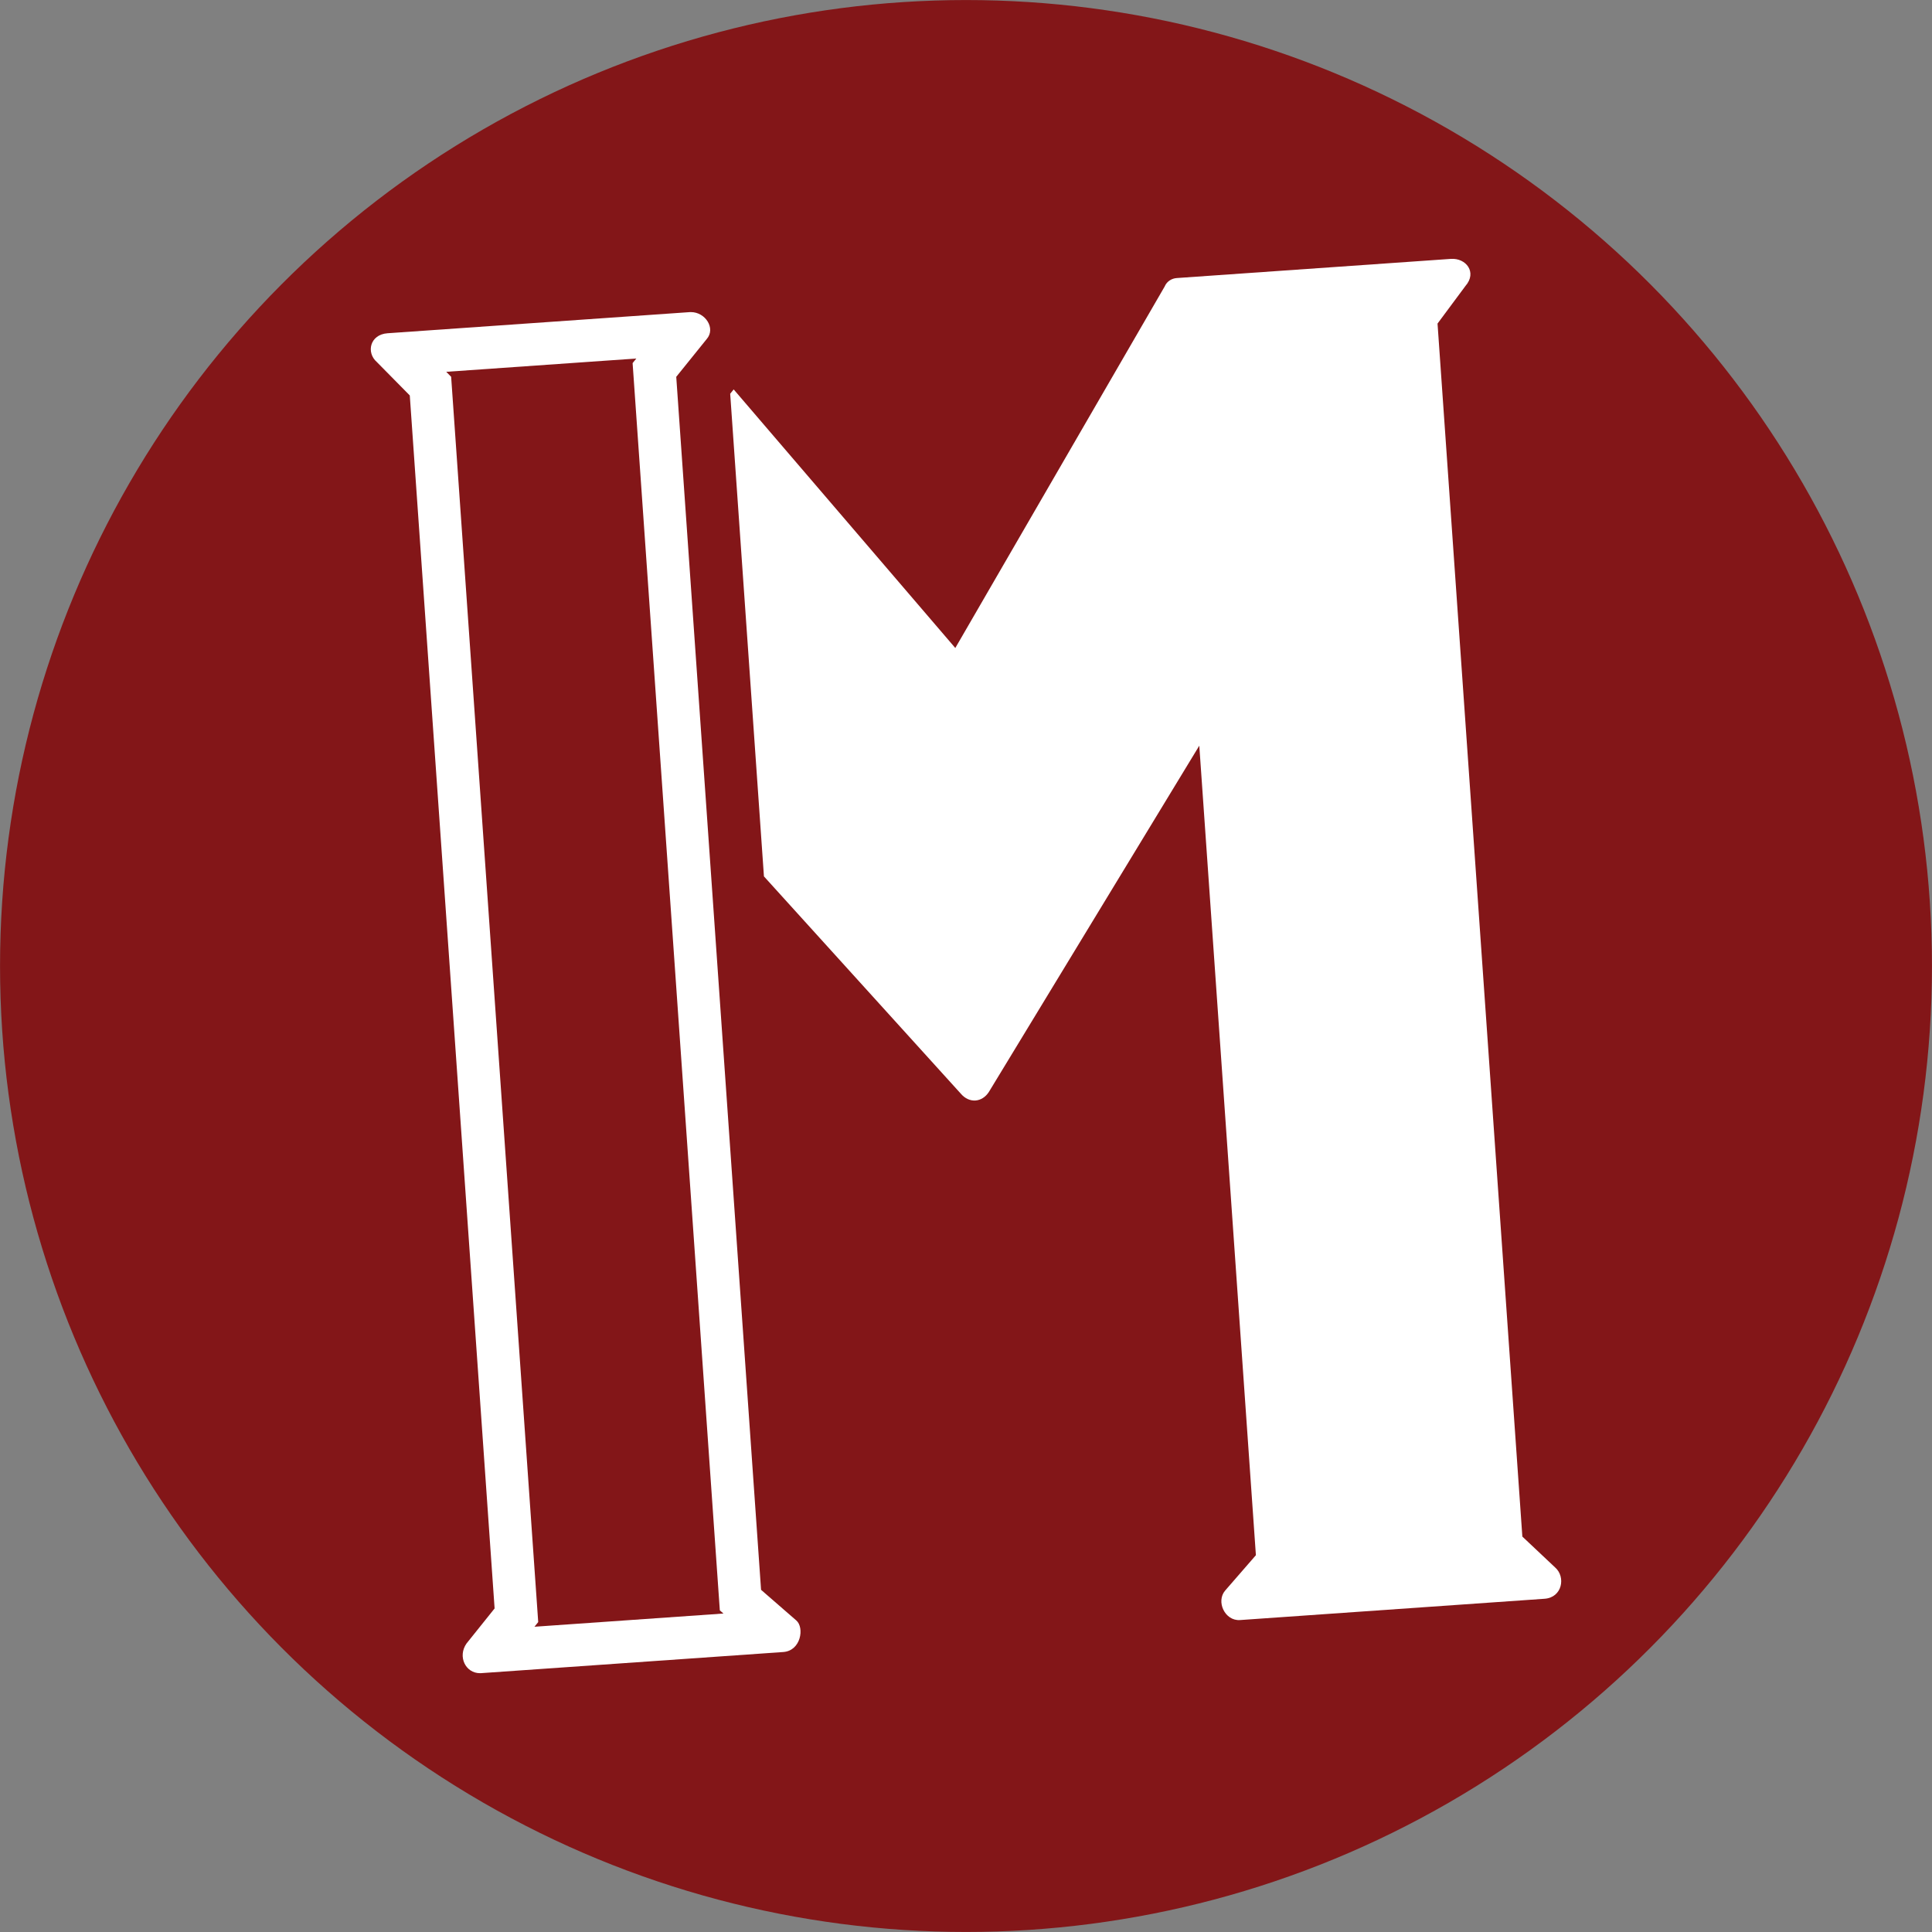
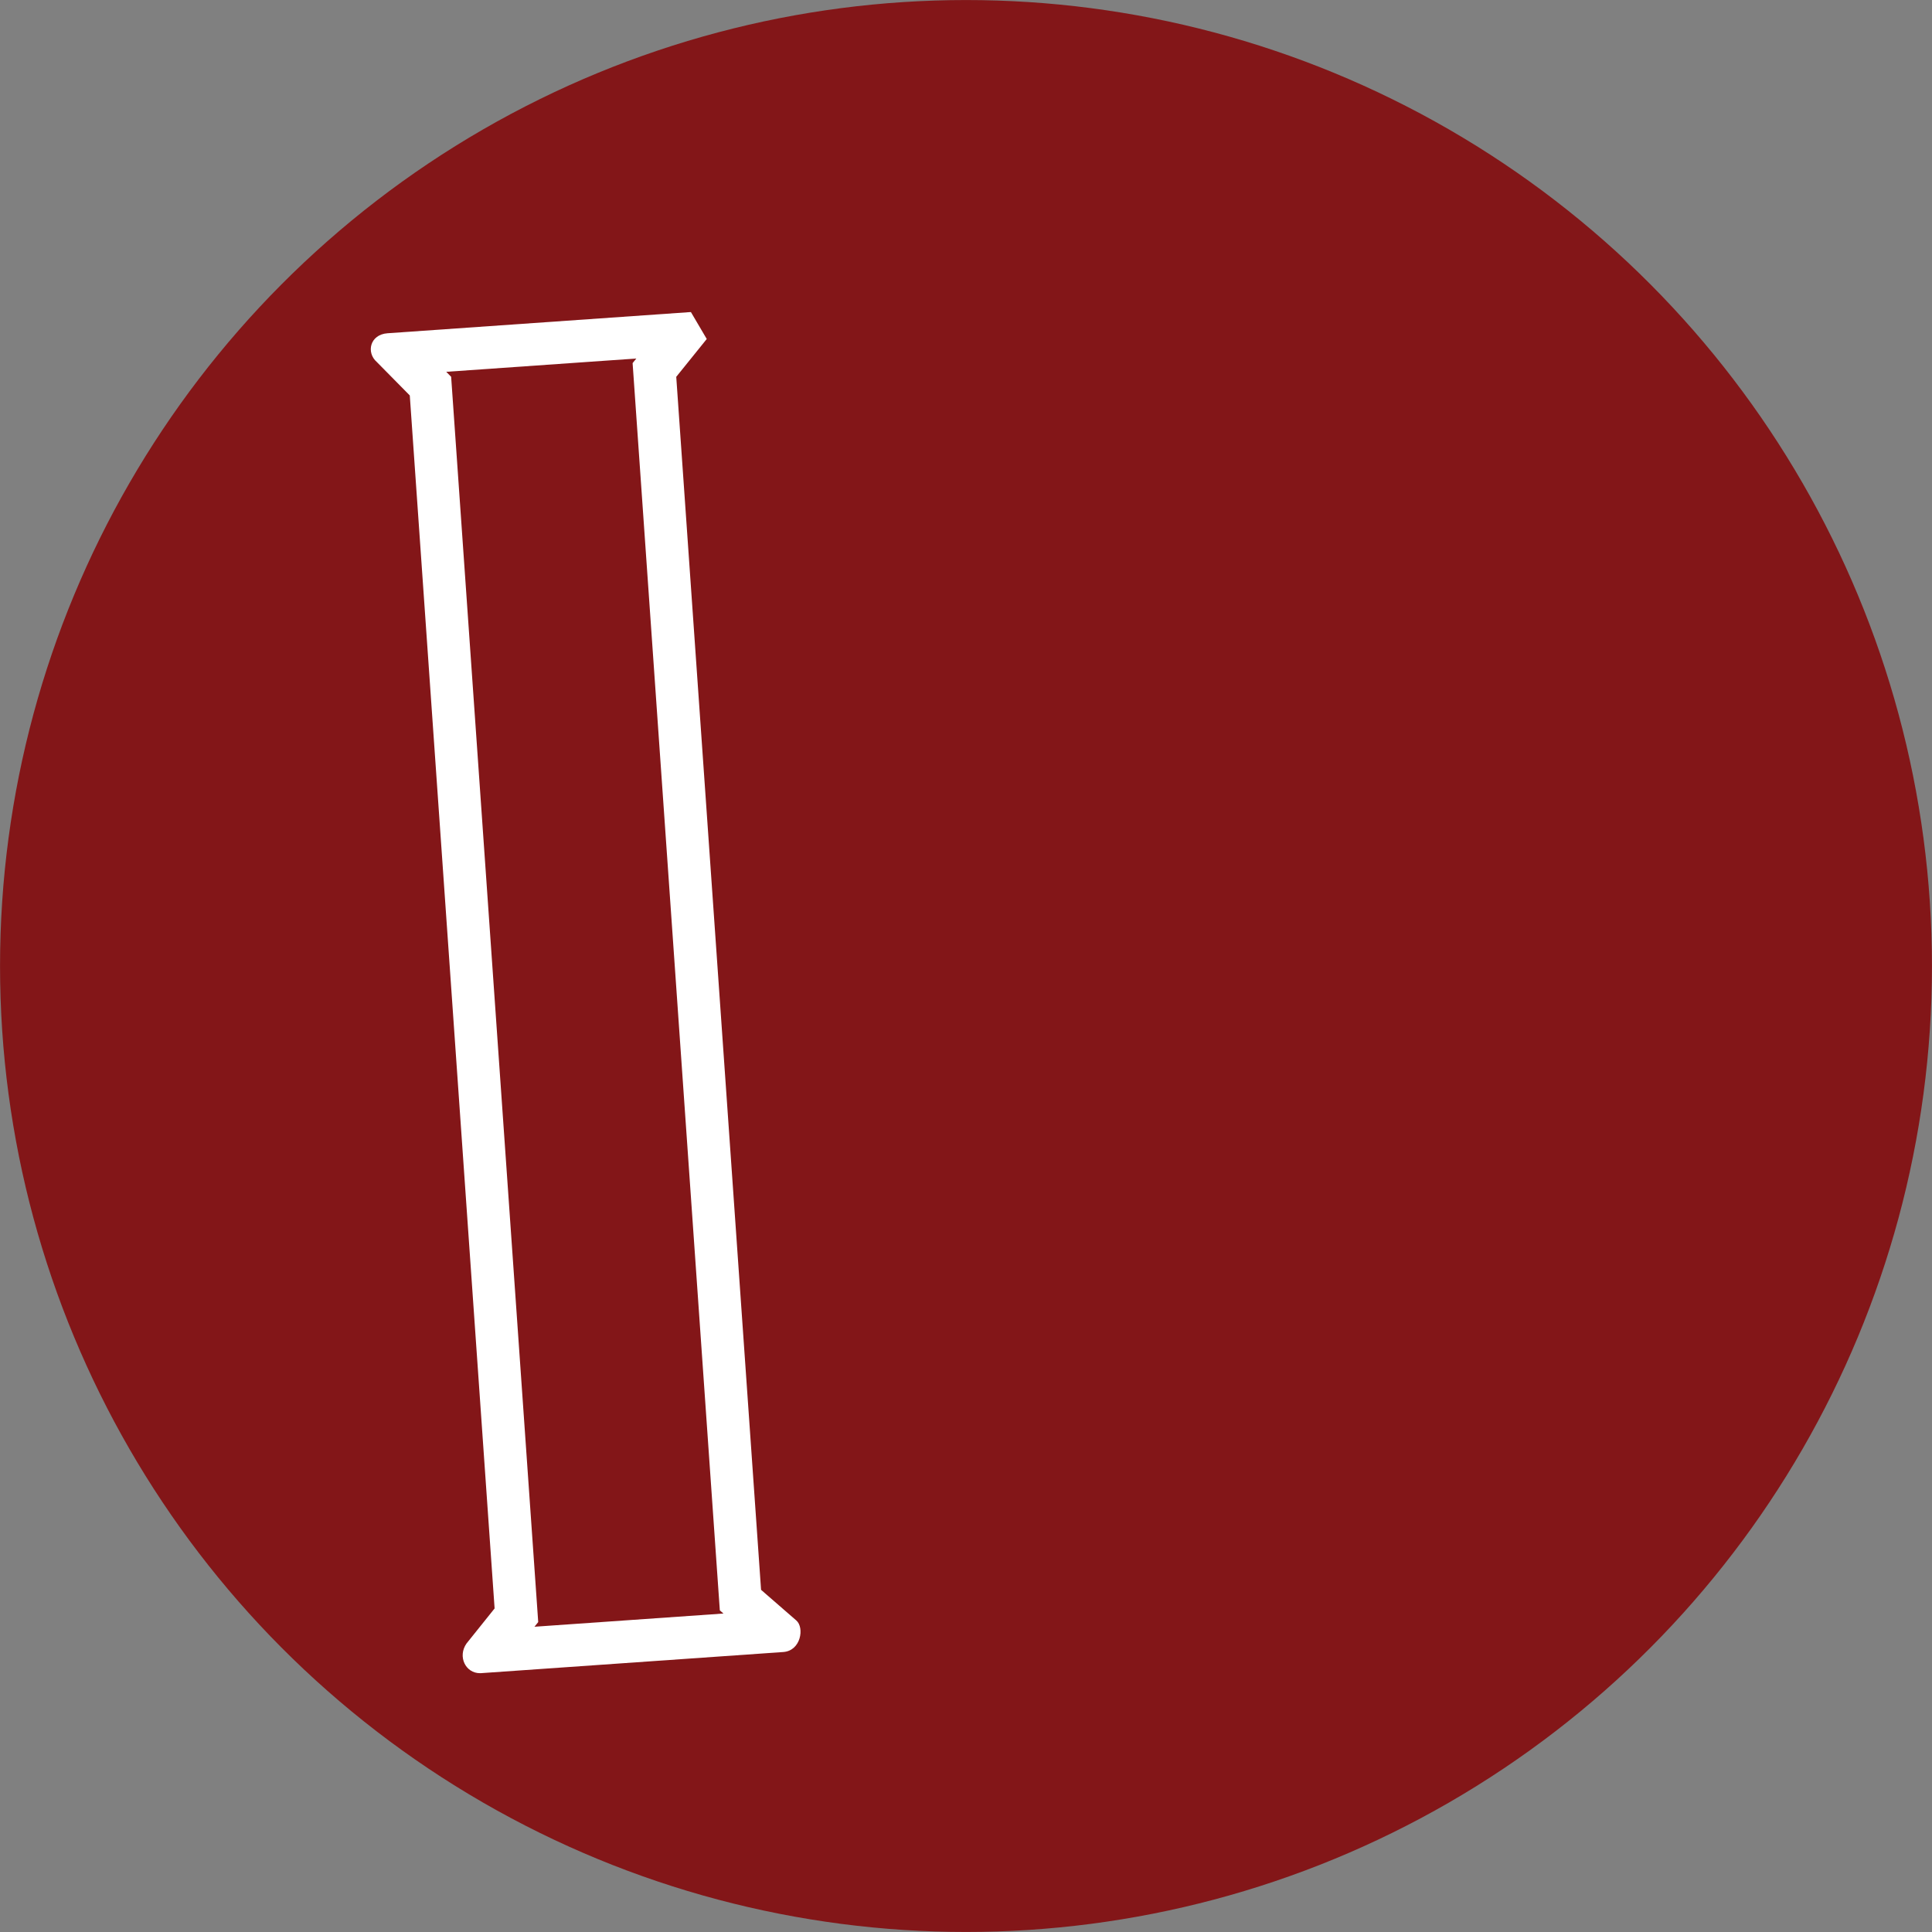
<svg xmlns="http://www.w3.org/2000/svg" id="Layer_2" data-name="Layer 2" width="354.56" height="354.56" viewBox="0 0 354.56 354.56">
  <rect x="0" y="0" width="354.56" height="354.56" fill="#808080" stroke="none" />
  <defs>
    <style>
      .cls-1 {
        fill: #fff;
      }

      .cls-2 {
        fill: #831618;
      }
    </style>
  </defs>
  <g id="Layer_1-2" data-name="Layer 1">
    <circle class="cls-2" cx="177.28" cy="177.28" r="177.273" />
-     <path class="cls-1" d="m116.776,65.794l-.68.843.214,3.06,15.566,222.609.226,3.227.668.581-34.684,2.425.687-.857-.213-3.046-15.566-222.609-.202-2.882-.898-.911,34.883-2.439m10.021-8.521c-0,0,0,0-0,0-.082,0-.166.003-.249.009l-55.42,3.875c-3.26.228-3.963,3.552-1.97,5.285l6.044,6.129,15.566,222.609-5.165,6.446c-1.649,2.386-.168,5.434,2.474,5.434.081,0,.163-.003.245-.008l55.42-3.875c3.259-.228,3.898-4.485,2.403-5.783l-6.477-5.631-15.566-222.609,5.598-6.943c1.681-1.934-.236-4.936-2.903-4.936h0Z" />
-     <path class="cls-1" d="m285.392,287.655l-6.011-5.664-15.566-222.609,5.132-6.911c2.166-2.491.107-5.155-2.687-4.96l-50.296,3.517c-.932.065-1.831.596-2.231,1.56l-38.417,66.332-40.672-47.454-.641.795,6.194,88.574,36.161,39.91c1.527,1.765,3.856,1.603,5.123-.358l38.611-63.539,10.388,148.561-5.631,6.478c-1.733,1.993-.075,5.62,2.719,5.425l55.884-3.908c3.259-.228,3.931-4.018,1.938-5.751Z" />
+     <path class="cls-1" d="m116.776,65.794l-.68.843.214,3.06,15.566,222.609.226,3.227.668.581-34.684,2.425.687-.857-.213-3.046-15.566-222.609-.202-2.882-.898-.911,34.883-2.439m10.021-8.521c-0,0,0,0-0,0-.082,0-.166.003-.249.009l-55.42,3.875c-3.26.228-3.963,3.552-1.97,5.285l6.044,6.129,15.566,222.609-5.165,6.446c-1.649,2.386-.168,5.434,2.474,5.434.081,0,.163-.003.245-.008l55.42-3.875c3.259-.228,3.898-4.485,2.403-5.783l-6.477-5.631-15.566-222.609,5.598-6.943h0Z" />
  </g>
</svg>